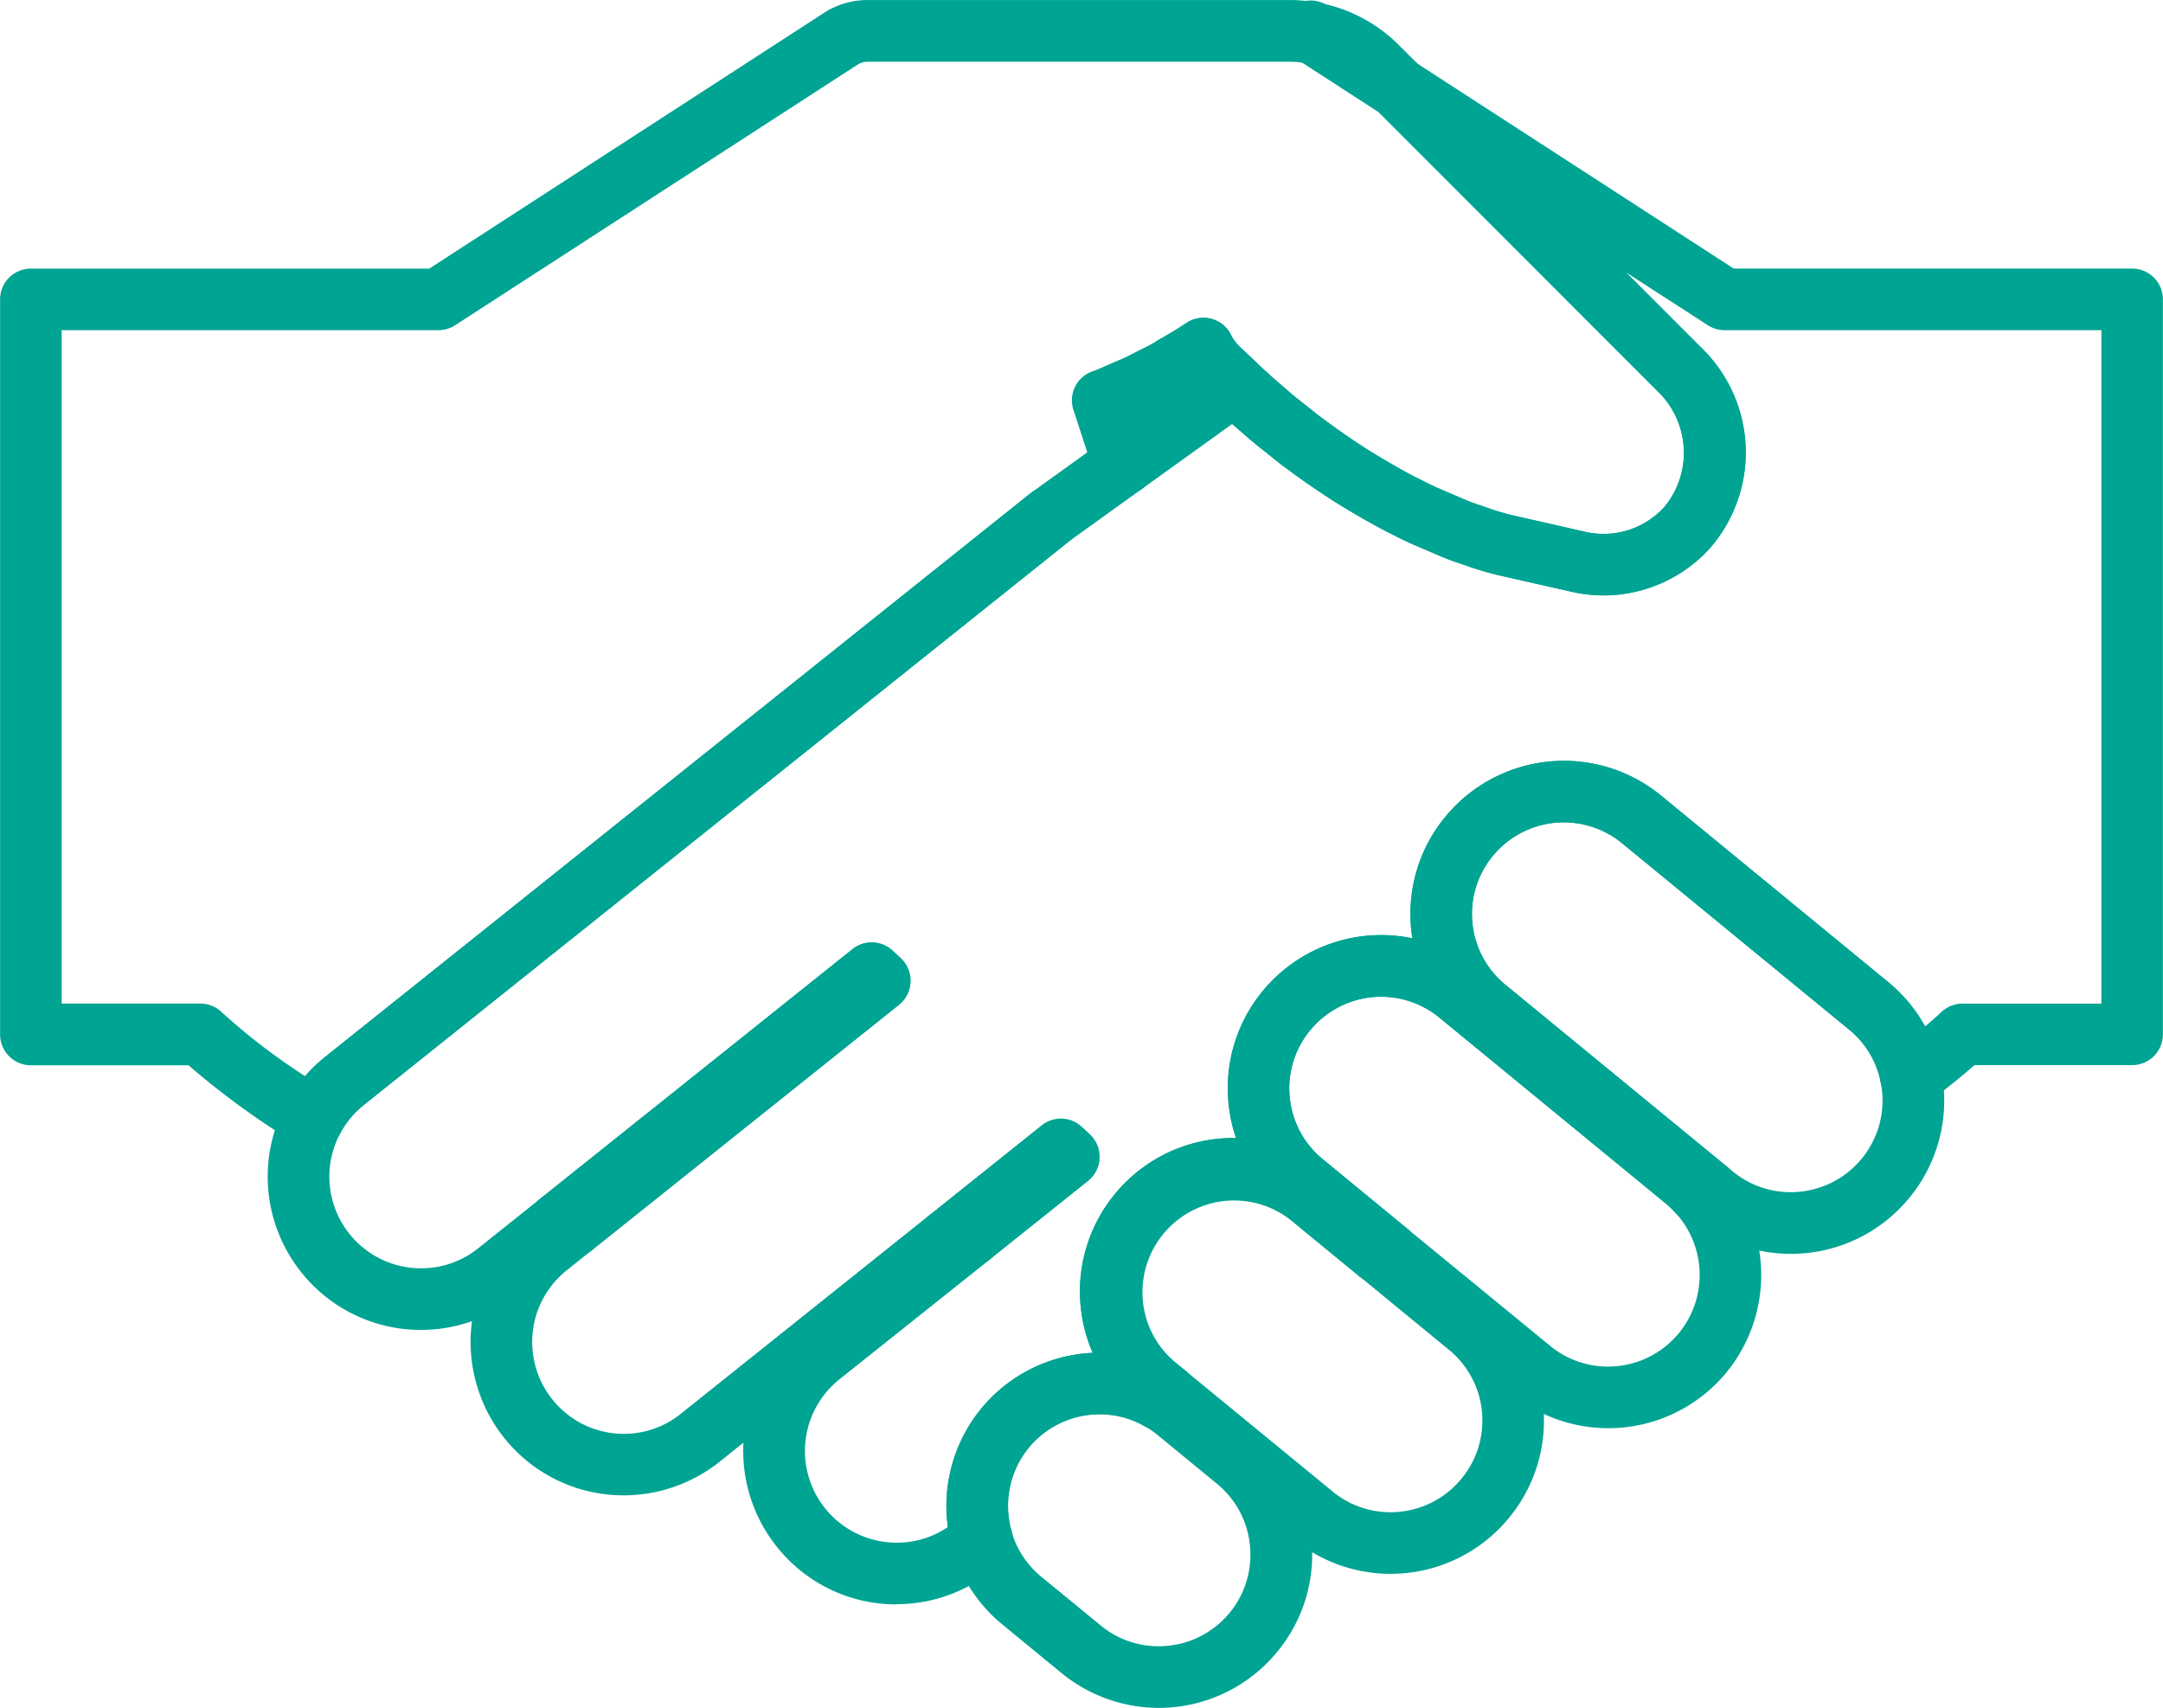
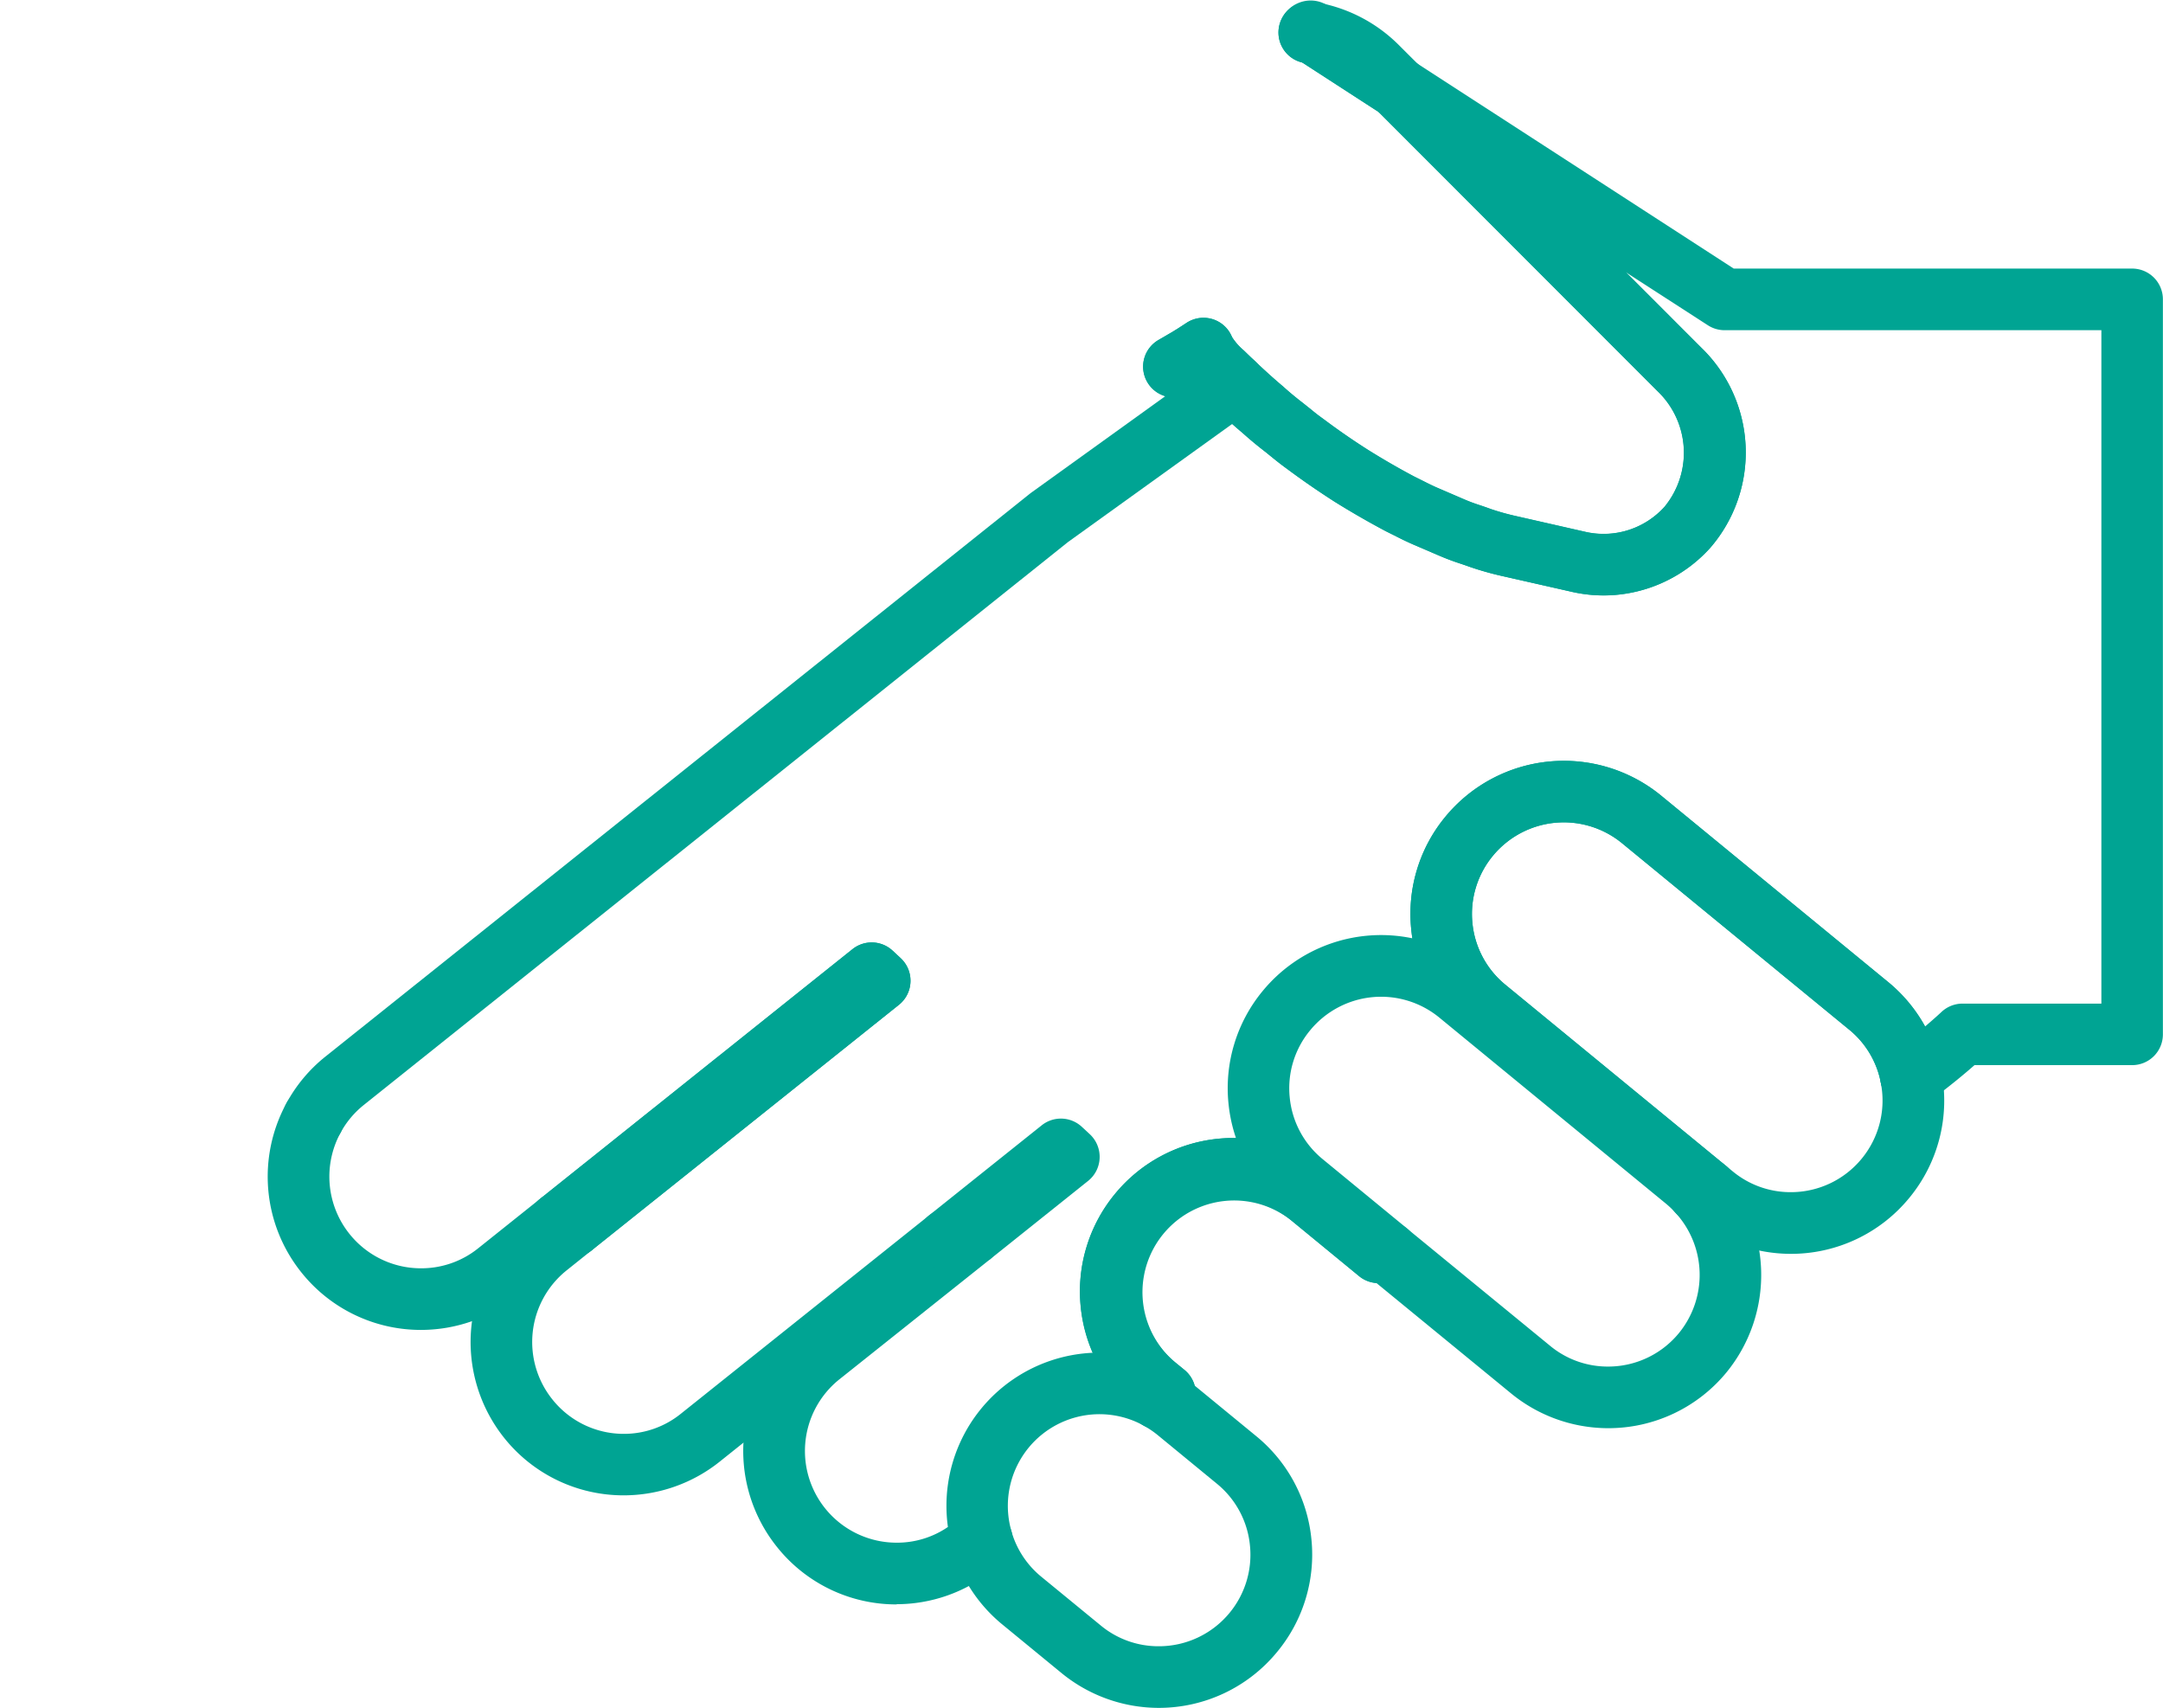
<svg xmlns="http://www.w3.org/2000/svg" width="63.328" height="50">
  <defs>
    <clipPath id="a">
      <path fill="#00a493" d="M0 14.225h63.328v-50H0z" data-name="Path 36" transform="translate(0 35.775)" />
    </clipPath>
  </defs>
  <g data-name="Group 202">
    <g clip-path="url(#a)" data-name="Group 201">
      <g data-name="Group 181">
        <path fill="#00a493" d="M18.266 43.778a4.468 4.468 0 01-3.508-1.686 4.5 4.5 0 01.7-6.31l.742-.593a.9.9 0 011.268.141.9.9 0 01-.138 1.269l-.741.593a2.686 2.686 0 00-.421 3.772 2.669 2.669 0 002.098 1.014 2.652 2.652 0 001.673-.593l7.268-5.807a.9.9 0 011.268.141.9.9 0 01-.141 1.269l-7.267 5.807a4.505 4.505 0 01-2.8.983" data-name="Path 16" />
      </g>
      <g data-name="Group 182">
        <path fill="#00a493" d="M38.458 1.872a.9.9 0 01-.172-.017l-.092-.011a.9.9 0 01-.646-.45.9.9 0 01-.05-.783.959.959 0 01.576-.546.92.92 0 01.771.08l.1.068a.9.9 0 01.349 1.094.9.9 0 01-.836.565" data-name="Path 17" />
      </g>
      <g data-name="Group 183">
        <path fill="#00a493" d="M26.252 46.971a4.465 4.465 0 01-3.508-1.688 4.489 4.489 0 01.7-6.309l4.397-3.504a.903.903 0 011.126 1.413l-4.393 3.5a2.685 2.685 0 001.679 4.781 2.636 2.636 0 001.5-.46 4.484 4.484 0 014.242-5.1 4.526 4.526 0 01-.354-1.361 4.493 4.493 0 014.025-4.906 4.673 4.673 0 01.52-.021 4.54 4.54 0 01-.219-1.015 4.463 4.463 0 011-3.287 4.487 4.487 0 014.384-1.544 5.013 5.013 0 01-.034-.271 4.454 4.454 0 011-3.287 4.493 4.493 0 016.317-.621l6.648 5.459a4.454 4.454 0 011.082 1.3c.3-.256.465-.411.468-.414a.9.9 0 01.629-.254h4.063V9.667H50.493a.9.9 0 01-.491-.145l-2.4-1.551 2.208 2.21a4.267 4.267 0 01.266 5.853 4.209 4.209 0 01-4.028 1.3l-2.046-.465a9.406 9.406 0 01-.971-.273c-.106-.039-.2-.07-.289-.1a7.261 7.261 0 01-.607-.229l-.77-.331c-.189-.081-.368-.172-.548-.263l-.243-.12a24.043 24.043 0 01-1.505-.869c-.513-.33-.964-.642-1.388-.959a7.443 7.443 0 01-.437-.337l-.2-.162q-.342-.264-.662-.551c-.436-.366-.85-.762-1.195-1.1a8.758 8.758 0 01-.179-.171l-.184.108a.9.9 0 01-1.233-.329.9.9 0 01.331-1.233l.257-.15c.2-.112.38-.231.559-.348a.9.9 0 01.713-.124.9.9 0 01.574.44l.056.113a1.76 1.76 0 00.335.376c.351.34.735.706 1.149 1.054.2.182.39.337.583.485l.233.186c.119.1.236.191.362.28.412.309.829.6 1.3.9.442.277.9.542 1.356.783l.24.12c.147.074.294.148.447.215l.784.337a4.572 4.572 0 00.457.171c.108.036.215.073.32.112a6.993 6.993 0 00.762.212l2.041.464a2.4 2.4 0 002.288-.745 2.492 2.492 0 00-.2-3.374L40.294 3.21a.9.9 0 01-.064-1.206.906.906 0 011.194-.19l9.336 6.049h11.665a.9.9 0 01.9.9v21.52a.9.9 0 01-.9.9h-4.616c-.263.232-.709.607-1.322 1.061a.9.9 0 01-.862.115.9.9 0 01-.559-.665 2.645 2.645 0 00-.929-1.551l-6.65-5.46a2.688 2.688 0 00-3.778.37 2.666 2.666 0 00-.6 1.966 2.666 2.666 0 00.967 1.811l6.437 5.286a.9.9 0 01-.24 1.536l-.229.088a.9.9 0 01-.987-.231 2.651 2.651 0 00-.27-.261l-6.649-5.459a2.688 2.688 0 00-3.778.372 2.657 2.657 0 00-.6 1.965 2.663 2.663 0 00.967 1.811l2.46 2.021a.9.9 0 01-.558 1.6l-.263.007a.889.889 0 01-.579-.205l-1.978-1.628a2.685 2.685 0 00-3.406 4.151l.271.22a.9.9 0 01-.008 1.4l-.183.147a.9.9 0 01-1 .085 2.682 2.682 0 00-3.87 3.094.9.9 0 01-.314.962l-.261.2a4.49 4.49 0 01-2.79.974" data-name="Path 18" />
      </g>
      <g data-name="Group 184">
        <path fill="#00a493" d="M12.33 38.935a4.472 4.472 0 01-3.508-1.686 4.483 4.483 0 01-.437-4.949.9.9 0 011.223-.362.9.9 0 01.362 1.225 2.684 2.684 0 00.261 2.96 2.676 2.676 0 002.099 1.008 2.655 2.655 0 001.674-.589l1.819-1.453a.9.9 0 011.268.143.9.9 0 01-.139 1.267l-1.821 1.453a4.505 4.505 0 01-2.8.983" data-name="Path 19" />
      </g>
      <g data-name="Group 185">
        <path fill="#00a493" d="M40.931 3.475a.9.9 0 01-.49-.146l-2.47-1.601a.9.9 0 01-.345-1.1.9.9 0 011.005-.544 4.489 4.489 0 012.318 1.229l.622.621a.9.9 0 01.063 1.2.9.9 0 01-.703.341" data-name="Path 20" />
      </g>
      <g data-name="Group 186">
        <path fill="#00a493" d="M16.766 36.797a.873.873 0 01-.215-.027 4.508 4.508 0 01-.25-.066l-.138-.036a.9.9 0 01-.662-.69.9.9 0 01.321-.889l9.135-7.3a.9.9 0 011.178.045l.233.217a.9.9 0 01.288.695.9.9 0 01-.338.671L17.329 36.6a.9.9 0 01-.563.2" data-name="Path 21" />
      </g>
      <g data-name="Group 187">
-         <path fill="#00a493" d="M32.894 14.493a.9.9 0 01-.858-.626l-.609-1.869a.9.9 0 01.555-1.126c.15-.053.3-.12.449-.186.1-.043.194-.085.292-.126.183-.073.351-.161.52-.247l.208-.106c.166-.078.317-.165.47-.253a.9.9 0 011.233.328.9.9 0 01-.33 1.233 8.048 8.048 0 01-.581.314l-.179.09a8.064 8.064 0 01-.662.313l.35 1.079a.9.9 0 01-.858 1.182" data-name="Path 22" />
-       </g>
+         </g>
      <g data-name="Group 188">
-         <path fill="#00a493" d="M9.178 33.633a.9.9 0 01-.471-.133 23.187 23.187 0 01-3.189-2.313H.903a.9.9 0 01-.9-.9V8.764a.9.9 0 01.9-.9h11.664L24.123.378a2.353 2.353 0 011.276-.377h12.377a4.375 4.375 0 01.7.06.9.9 0 01.749 1.033.9.9 0 01-1.033.749 2.624 2.624 0 00-.416-.036H25.4a.534.534 0 00-.294.087L13.325 9.522a.9.9 0 01-.491.145H1.806v19.714h4.061a.9.9 0 01.63.257 18.451 18.451 0 002.438 1.869 4.383 4.383 0 01.591-.569l20.65-16.5a.9.9 0 011.269.141.9.9 0 01-.143 1.269l-20.649 16.5a2.69 2.69 0 00-.686.816.9.9 0 01-.559.44.885.885 0 01-.233.031" data-name="Path 23" />
-       </g>
+         </g>
      <g data-name="Group 189">
-         <path fill="#00a493" d="M27.769 37.185a.9.9 0 01-.564-1.607l3.293-2.632a.9.9 0 011.178.045l.232.215a.906.906 0 01.287.695.9.9 0 01-.338.672l-2.889 2.309a.9.9 0 01-.4.182c-.156.03-.321.059-.482.082l-.174.026a.867.867 0 01-.147.013" data-name="Path 24" />
+         <path fill="#00a493" d="M27.769 37.185a.9.9 0 01-.564-1.607l3.293-2.632a.9.9 0 011.178.045l.232.215a.906.906 0 01.287.695.9.9 0 01-.338.672l-2.889 2.309c-.156.03-.321.059-.482.082l-.174.026a.867.867 0 01-.147.013" data-name="Path 24" />
      </g>
      <g data-name="Group 190">
        <path fill="#00a493" d="M9.177 33.633a.889.889 0 01-.43-.11.9.9 0 01-.361-1.225 4.465 4.465 0 011.135-1.36l20.651-16.5 5.449-3.921a.9.9 0 011.259.205.9.9 0 01-.205 1.259l-5.409 3.89-20.613 16.477a2.67 2.67 0 00-.682.813.9.9 0 01-.794.471" data-name="Path 25" />
      </g>
      <g data-name="Group 191">
        <path fill="#00a493" d="M16.767 36.797a.9.9 0 01-.416-.1.9.9 0 01-.669-.34.9.9 0 01.142-1.268l9.135-7.3a.9.9 0 011.178.045l.233.217a.9.9 0 01.287.695.9.9 0 01-.338.671L17.33 36.6a.9.9 0 01-.563.2" data-name="Path 26" />
      </g>
      <g data-name="Group 192">
        <path fill="#00a493" d="M46.948 17.433a4.223 4.223 0 01-.894-.1l-2.048-.463a8.813 8.813 0 01-.97-.273c-.108-.039-.2-.07-.289-.1a7.153 7.153 0 01-.608-.229l-.769-.33a9.902 9.902 0 01-.548-.263l-.243-.122a26.334 26.334 0 01-1.507-.866 24.35 24.35 0 01-1.386-.957c-.136-.1-.288-.217-.437-.338l-.2-.162a10.81 10.81 0 01-.669-.554c-.435-.365-.85-.76-1.195-1.1l-.179-.172-.184.108a.9.9 0 01-1.233-.325.9.9 0 01.331-1.233l.257-.15c.2-.112.382-.231.559-.348a.907.907 0 01.714-.124.9.9 0 01.574.442l.056.112a1.723 1.723 0 00.335.376c.349.34.735.707 1.149 1.055.2.18.39.335.583.485l.232.184c.119.1.238.191.363.28.412.309.829.6 1.3.9.442.277.9.542 1.354.784l.24.119c.147.074.294.15.449.215l.783.338c.154.068.306.119.458.171.108.036.215.073.32.112a7.315 7.315 0 00.76.211l2.041.464a2.4 2.4 0 002.289-.745 2.493 2.493 0 00-.2-3.374l-8.175-8.184-2.238-1.449a.9.9 0 01-.681-1.017.9.9 0 011.031-.752c.071.011.113.017.155.025a.906.906 0 01.319.129l2.474 1.6a.863.863 0 01.148.119l8.244 8.248a4.266 4.266 0 01.264 5.853 4.206 4.206 0 01-3.132 1.4" data-name="Path 27" />
      </g>
      <g data-name="Group 193">
        <path fill="#00a493" d="M33.925 50a4.5 4.5 0 01-2.847-1.02l-1.73-1.42a4.463 4.463 0 01-1.465-2.229.9.9 0 01.613-1.117.9.9 0 011.117.619 2.663 2.663 0 00.883 1.335l1.728 1.417a2.645 2.645 0 001.7.611 2.68 2.68 0 002.078-.981 2.672 2.672 0 00.594-1.967 2.662 2.662 0 00-.969-1.811l-1.731-1.422a2.616 2.616 0 00-.412-.277.9.9 0 01-.351-1.226.9.9 0 011.227-.354 4.586 4.586 0 01.685.463l1.731 1.421a4.457 4.457 0 011.62 3.026 4.465 4.465 0 01-1 3.289A4.48 4.48 0 0133.925 50" data-name="Path 28" />
      </g>
      <g data-name="Group 194">
-         <path fill="#00a493" d="M28.753 45.985a.9.9 0 01-.87-.654 4.492 4.492 0 01.843-4.09 4.49 4.49 0 015.627-1.083.9.9 0 01.36 1.226.9.9 0 01-1.227.355 2.681 2.681 0 00-3.365.647 2.688 2.688 0 00-.5 2.447.9.9 0 01-.868 1.152" data-name="Path 29" />
-       </g>
+         </g>
      <g data-name="Group 195">
-         <path fill="#00a493" d="M40.712 46.076a4.489 4.489 0 01-2.846-1.02l-4.334-3.557a.9.9 0 01-.124-1.27.9.9 0 011.267-.125l4.336 3.557a2.648 2.648 0 001.7.611 2.678 2.678 0 002.077-.981 2.672 2.672 0 00.6-1.966 2.665 2.665 0 00-.969-1.811l-2.627-2.156a.9.9 0 01-.124-1.269.9.9 0 011.269-.126l2.624 2.155a4.454 4.454 0 011.62 3.03 4.46 4.46 0 01-1 3.287 4.475 4.475 0 01-3.469 1.641" data-name="Path 30" />
-       </g>
+         </g>
      <g data-name="Group 196">
        <path fill="#00a493" d="M34.105 41.705a.9.9 0 01-.572-.2l-.274-.225a4.46 4.46 0 01-1.62-3.031 4.462 4.462 0 011-3.287 4.457 4.457 0 013.028-1.623 4.46 4.46 0 013.287 1l1.984 1.626a.9.9 0 01.124 1.269.9.9 0 01-1.265.126l-1.987-1.628a2.658 2.658 0 00-1.966-.6 2.659 2.659 0 00-1.81.969 2.664 2.664 0 00-.6 1.965 2.659 2.659 0 00.97 1.814l.274.225a.9.9 0 01-.573 1.6" data-name="Path 31" />
      </g>
      <g data-name="Group 197">
        <path fill="#00a493" d="M47.085 41.812a4.493 4.493 0 01-2.851-1.024l-4.189-3.434a.9.9 0 01-.124-1.266.9.9 0 011.264-.129l4.195 3.438a2.645 2.645 0 001.705.611 2.68 2.68 0 002.072-.982 2.693 2.693 0 00-.1-3.518.9.9 0 01.052-1.275.9.9 0 011.276.055 4.506 4.506 0 01.167 5.885 4.476 4.476 0 01-3.467 1.639" data-name="Path 32" />
      </g>
      <g data-name="Group 198">
-         <path fill="#00a493" d="M40.618 37.561a.9.9 0 01-.572-.205l-2.457-2.024a4.457 4.457 0 01-1.618-3.03 4.46 4.46 0 011-3.287 4.493 4.493 0 016.317-.621l6.644 5.46a4.4 4.4 0 01.453.432.902.902 0 01-1.327 1.223 2.813 2.813 0 00-.269-.26l-6.65-5.46a2.688 2.688 0 00-3.778.372 2.666 2.666 0 00-.6 1.966 2.666 2.666 0 00.97 1.811l2.458 2.023a.9.9 0 01-.573 1.6" data-name="Path 33" />
-       </g>
+         </g>
      <g data-name="Group 199">
        <path fill="#00a493" d="M52.43 36.708a4.506 4.506 0 01-2.847-1.019l-.218-.179a.9.9 0 01-.121-1.269.9.9 0 011.269-.125l.217.177a2.651 2.651 0 001.7.609 2.68 2.68 0 002.077-.981 2.677 2.677 0 00.558-2.225.9.9 0 01.71-1.061.9.9 0 011.061.71 4.476 4.476 0 01-.934 3.722 4.477 4.477 0 01-3.472 1.641" data-name="Path 34" />
      </g>
      <g data-name="Group 200">
        <path fill="#00a493" d="M49.94 35.715a.9.9 0 01-.572-.205l-6.433-5.282a4.457 4.457 0 01-1.618-3.03 4.454 4.454 0 011-3.287 4.493 4.493 0 016.314-.62l6.649 5.459a4.5 4.5 0 011.554 2.6.9.9 0 01-.708 1.056.9.9 0 01-1.061-.715 2.645 2.645 0 00-.929-1.551l-6.649-5.455a2.689 2.689 0 00-3.778.37 2.672 2.672 0 00-.6 1.966 2.666 2.666 0 00.971 1.813l6.433 5.281a.9.9 0 01-.573 1.6" data-name="Path 35" />
      </g>
    </g>
  </g>
</svg>